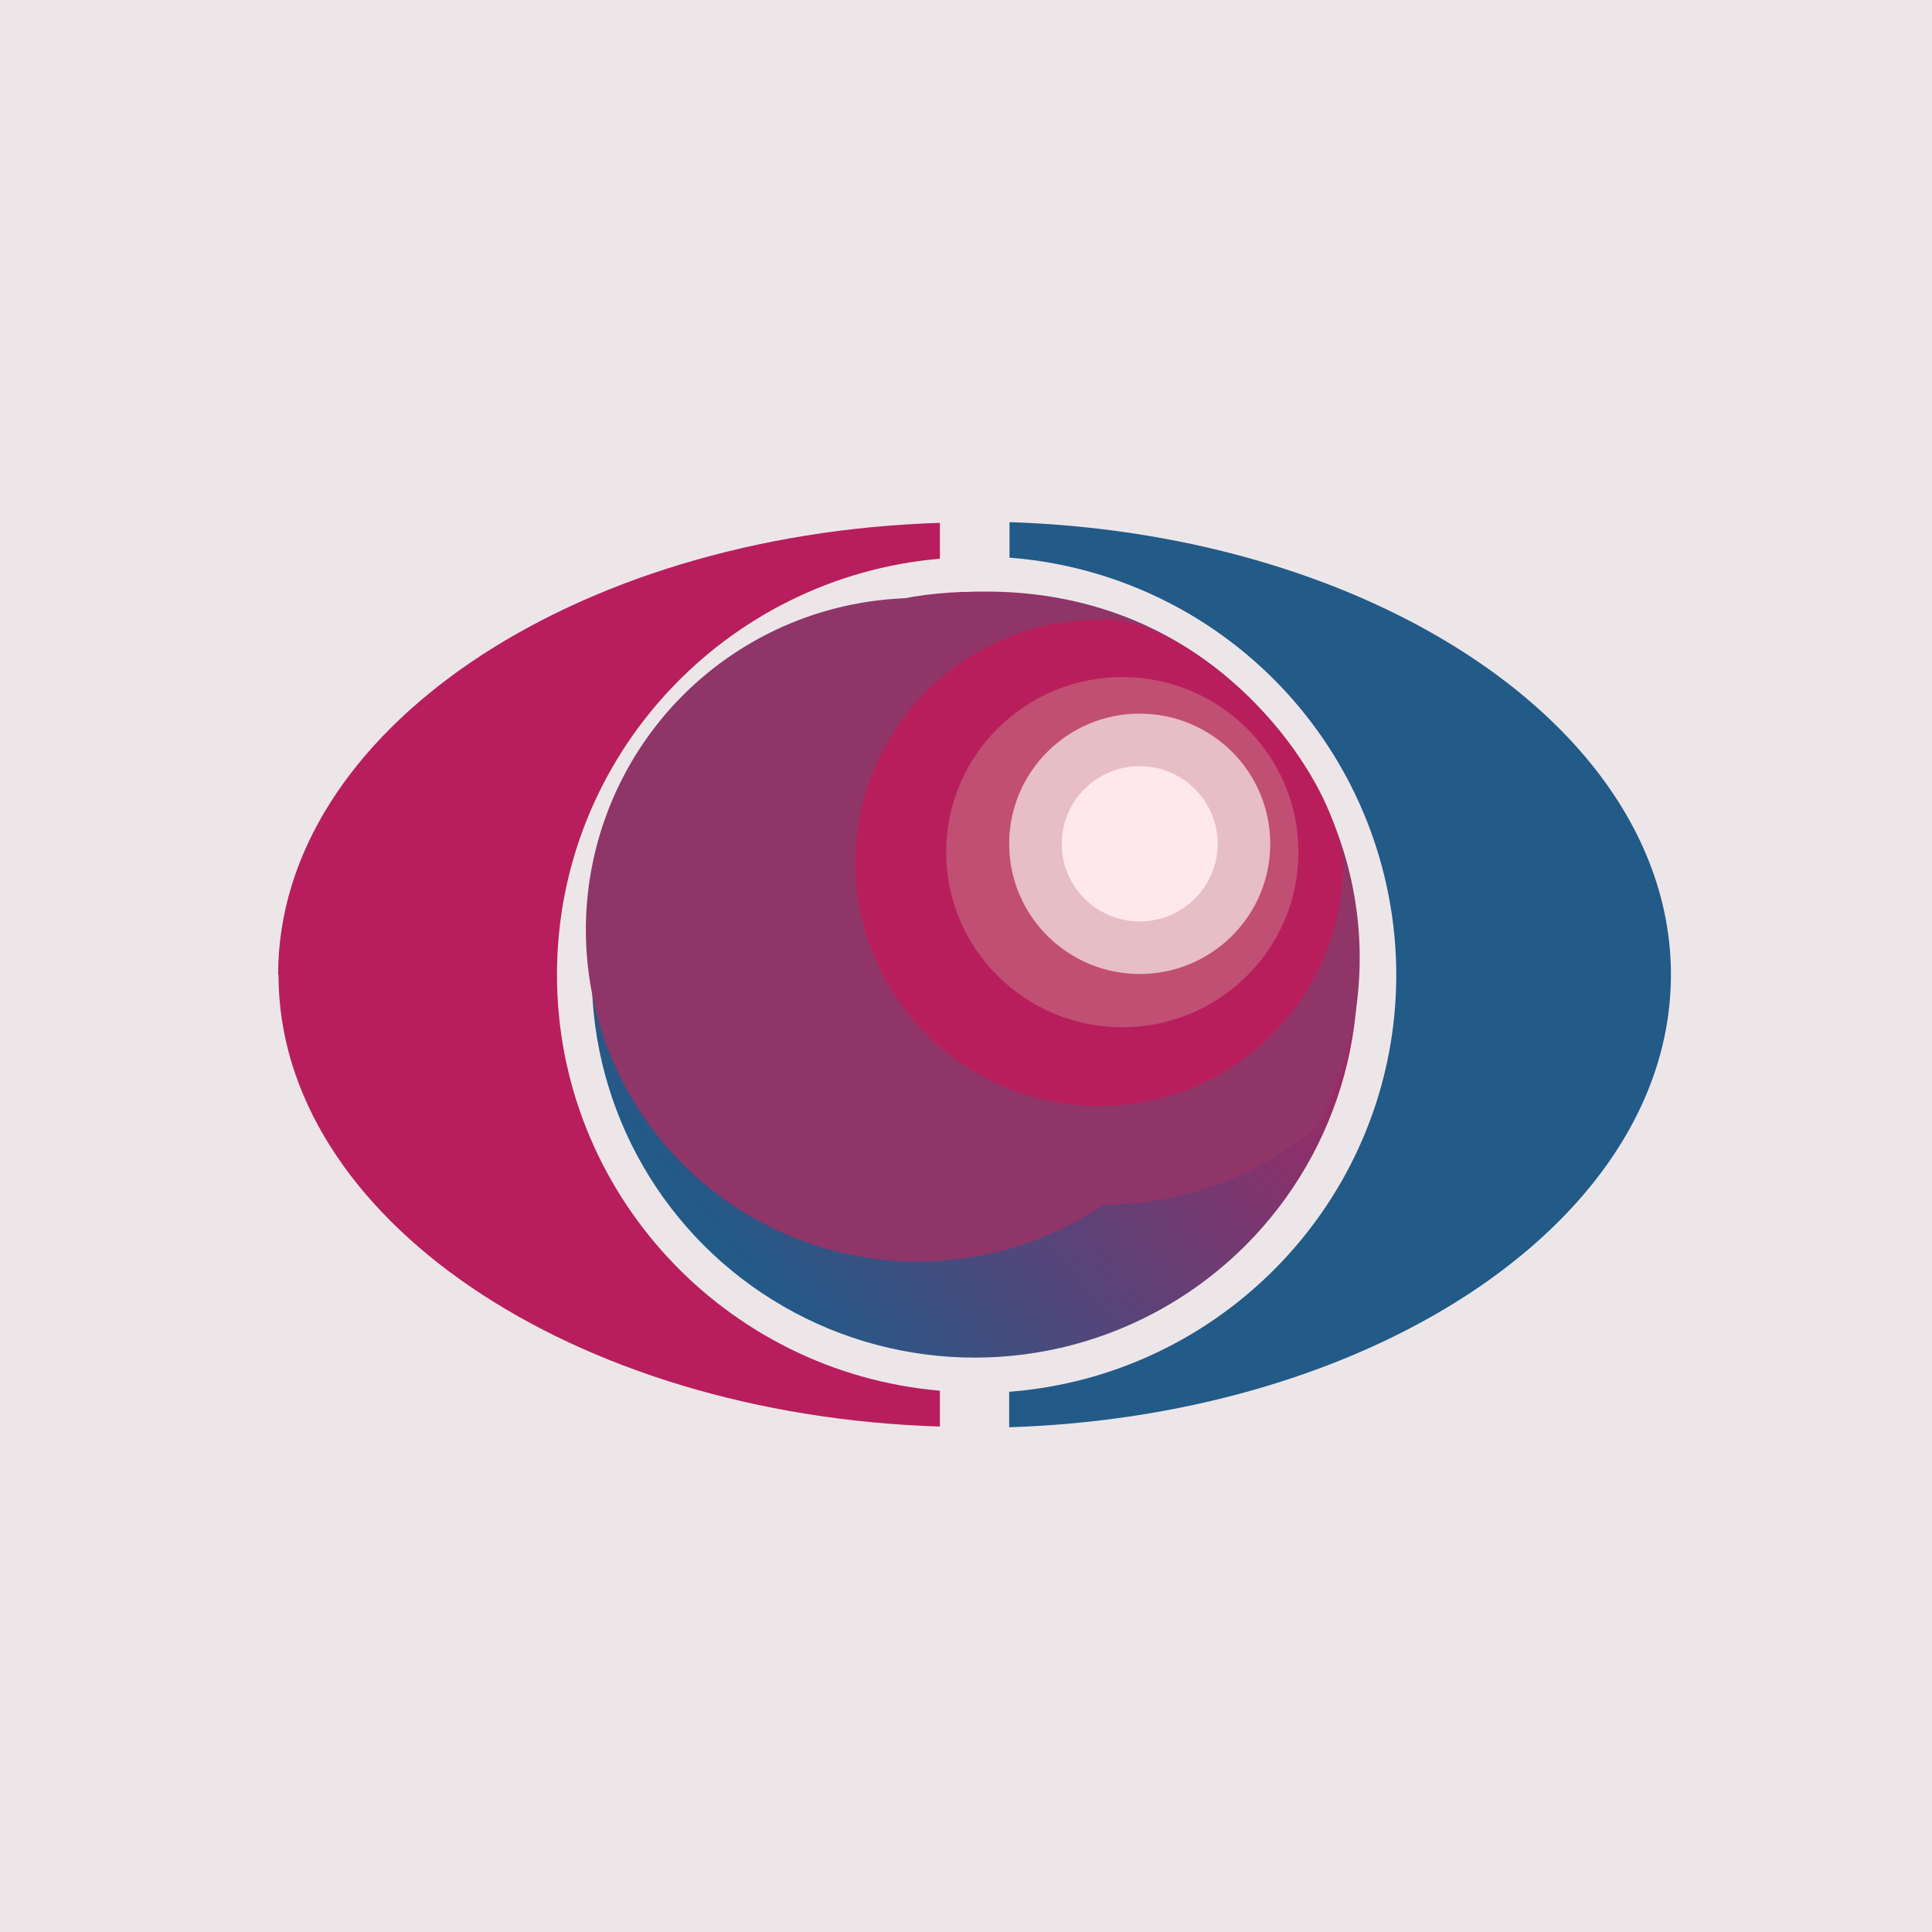
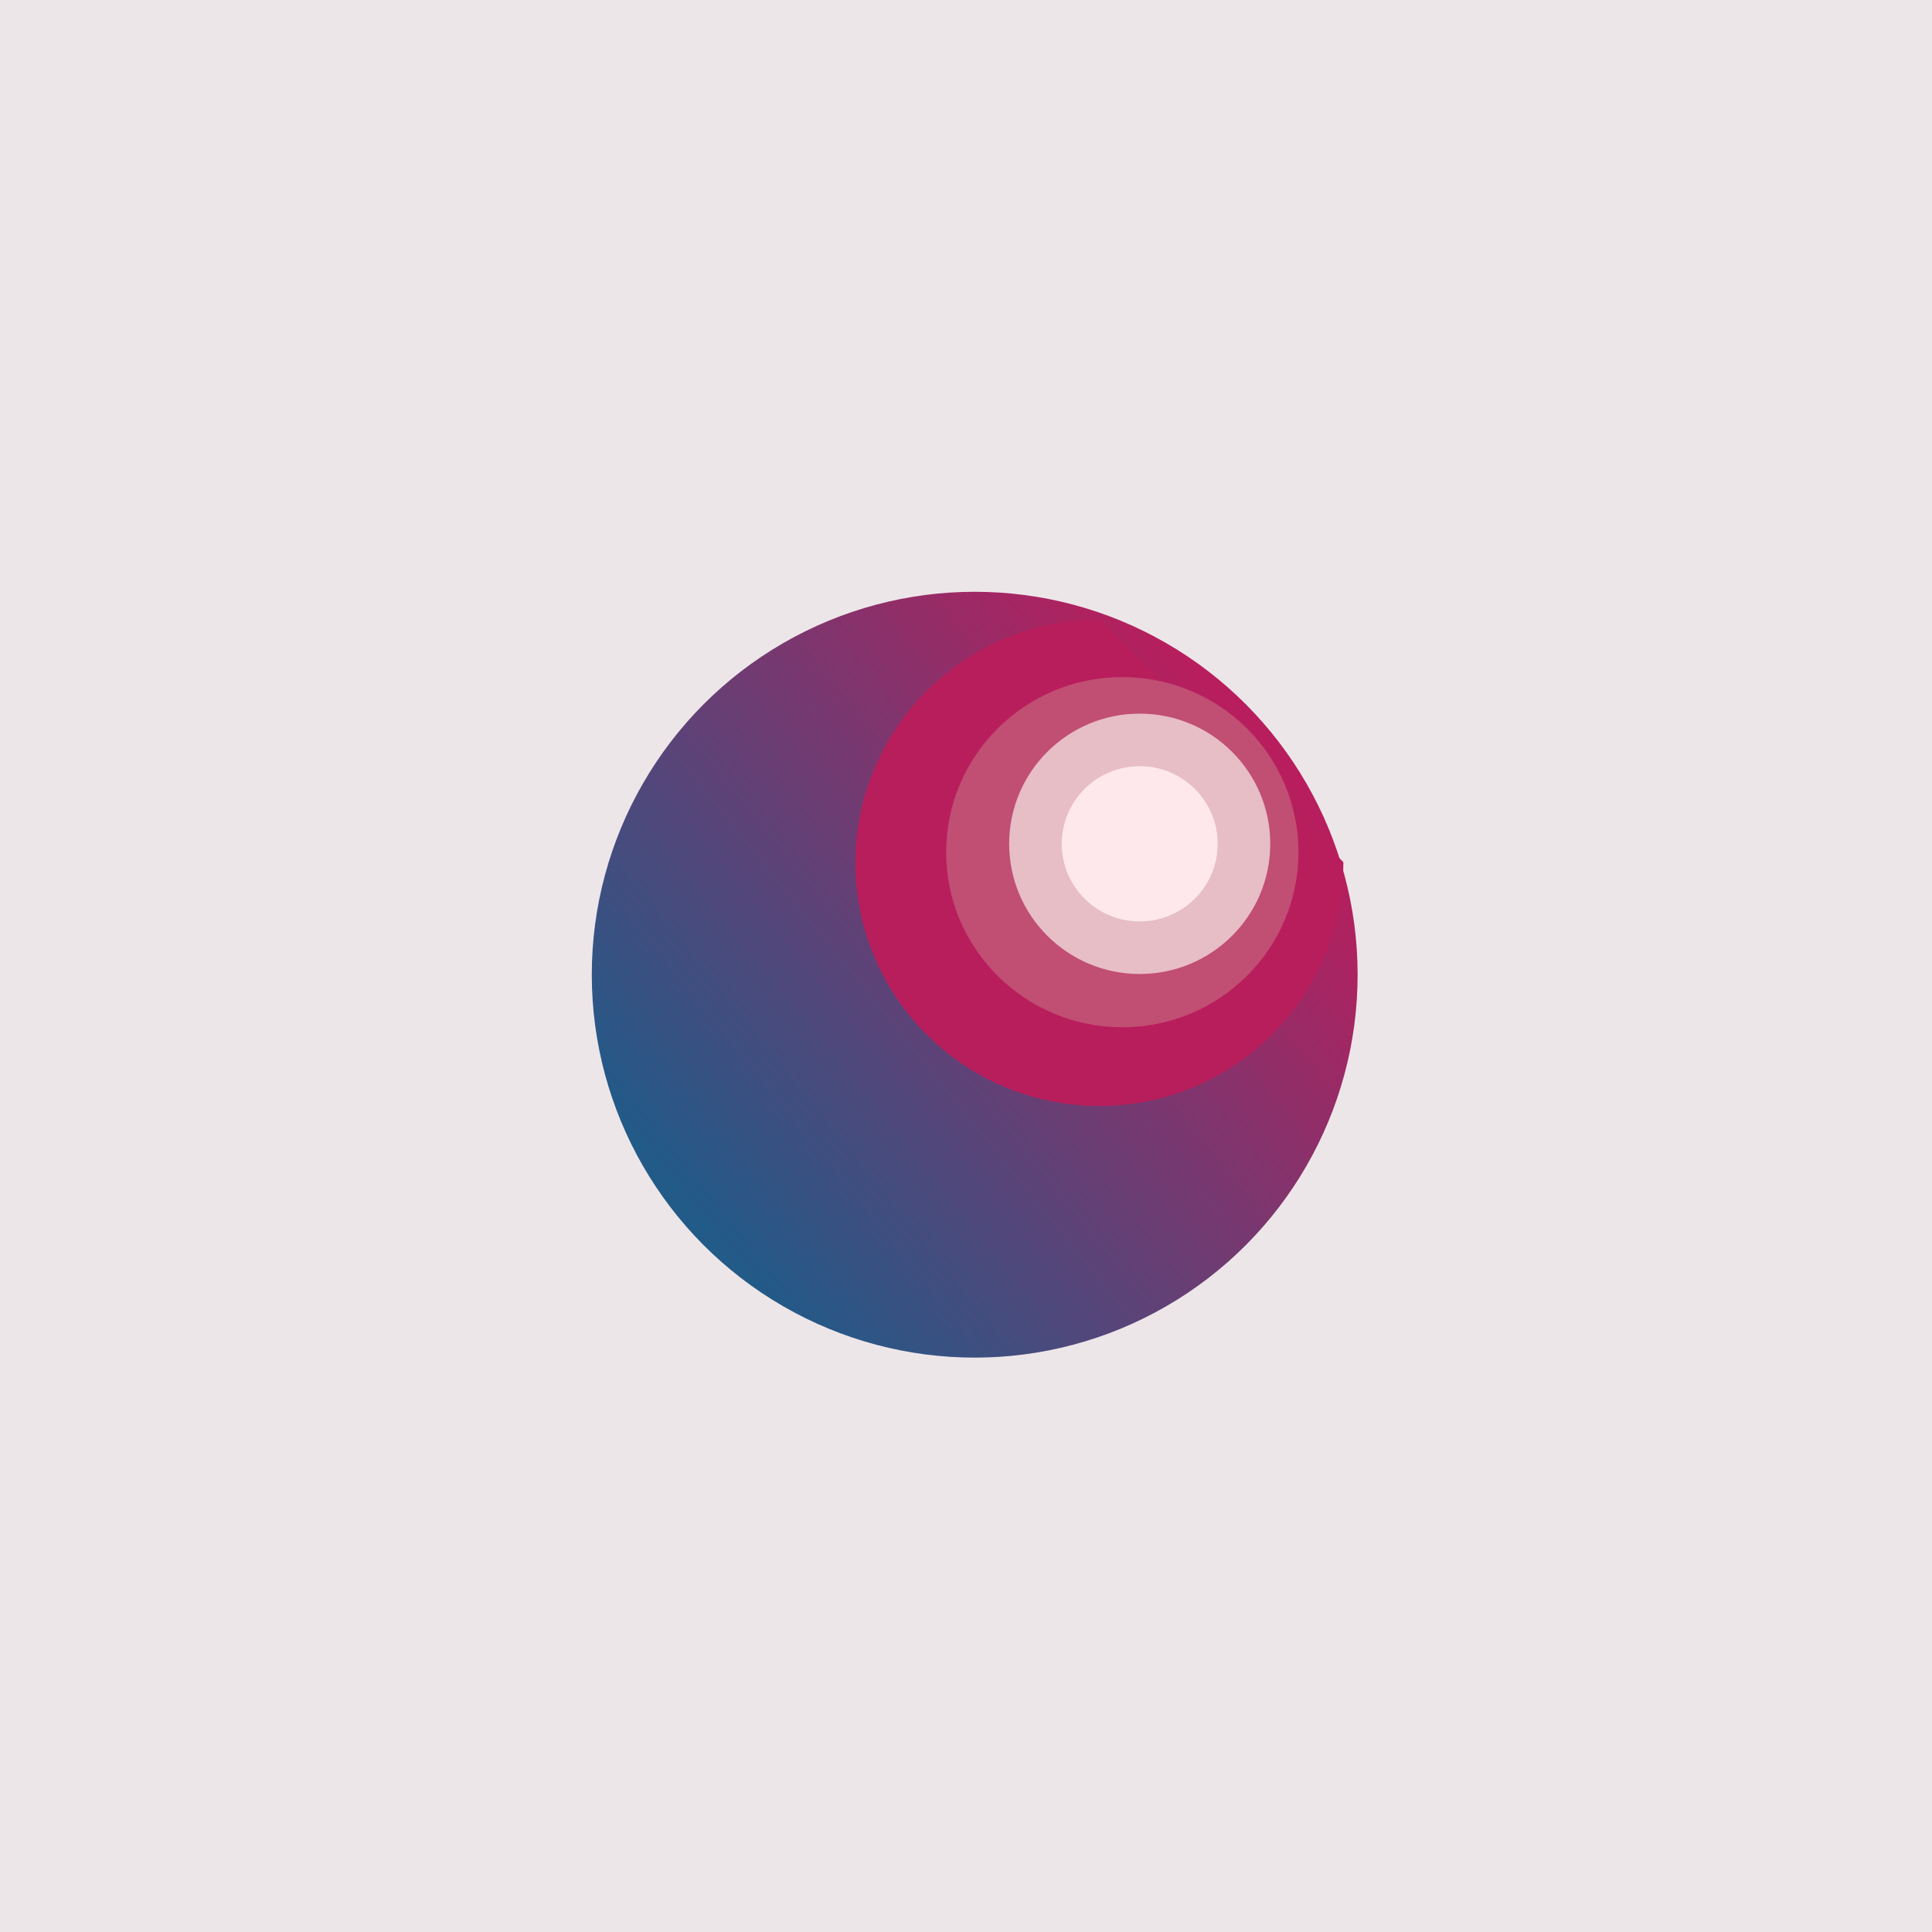
<svg xmlns="http://www.w3.org/2000/svg" viewBox="0 0 55.5 55.5">
  <path fill="#EDE6E9" d="M0 0h55.5v55.5H0Z" />
-   <path fill="#B81E5D" d="M7.99 27.985C8 21.04 16.42 15.35 27 15.02v1.03c-6.16.53-11 5.68-11 11.95s4.84 11.42 11 11.95v1.03C16.42 40.65 8 34.96 8 28Z" />
-   <path fill="#225A88" d="M28.99 39.965V41C39.58 40.66 48 34.97 48 28s-8.42-12.66-19-13v1.02A12.03 12.03 0 0 1 40.11 28c0 6.32-4.9 11.5-11.11 11.98Z" />
  <circle cx="28" cy="28" r="11" fill="url(#a)" />
-   <path fill="#903568" d="M37.85 32.355a9.58 9.58 0 0 1-6.16 2.255 9.53 9.53 0 1 1-5.42-17.43c2.36-.43 6.85-.42 10.28 3.56a10.41 10.41 0 0 1 1.31 11.63Z" />
-   <path fill="#B81E5C" d="M38.59 24.765a7 7 0 0 1-7 7.005 7 7 0 0 1-7.02-6.99 7 7 0 0 1 7.02-6.98c2.2-.22 6.49 3.46 7.01 6.98Z" />
+   <path fill="#B81E5C" d="M38.59 24.765a7 7 0 0 1-7 7.005 7 7 0 0 1-7.02-6.99 7 7 0 0 1 7.02-6.98Z" />
  <ellipse cx="32.24" cy="24.48" fill="#C14E73" rx="5.06" ry="5.03" />
  <ellipse cx="32.74" cy="24.24" fill="#E7BDC6" rx="3.75" ry="3.74" />
  <ellipse cx="32.74" cy="24.24" fill="#FEE8EC" rx="2.24" ry="2.23" />
  <defs>
    <linearGradient id="a" x1="35.57" x2="19.24" y1="20.73" y2="33.91" gradientUnits="userSpaceOnUse">
      <stop offset="0" stop-color="#B81E5D" />
      <stop offset="1" stop-color="#225A88" />
    </linearGradient>
  </defs>
</svg>